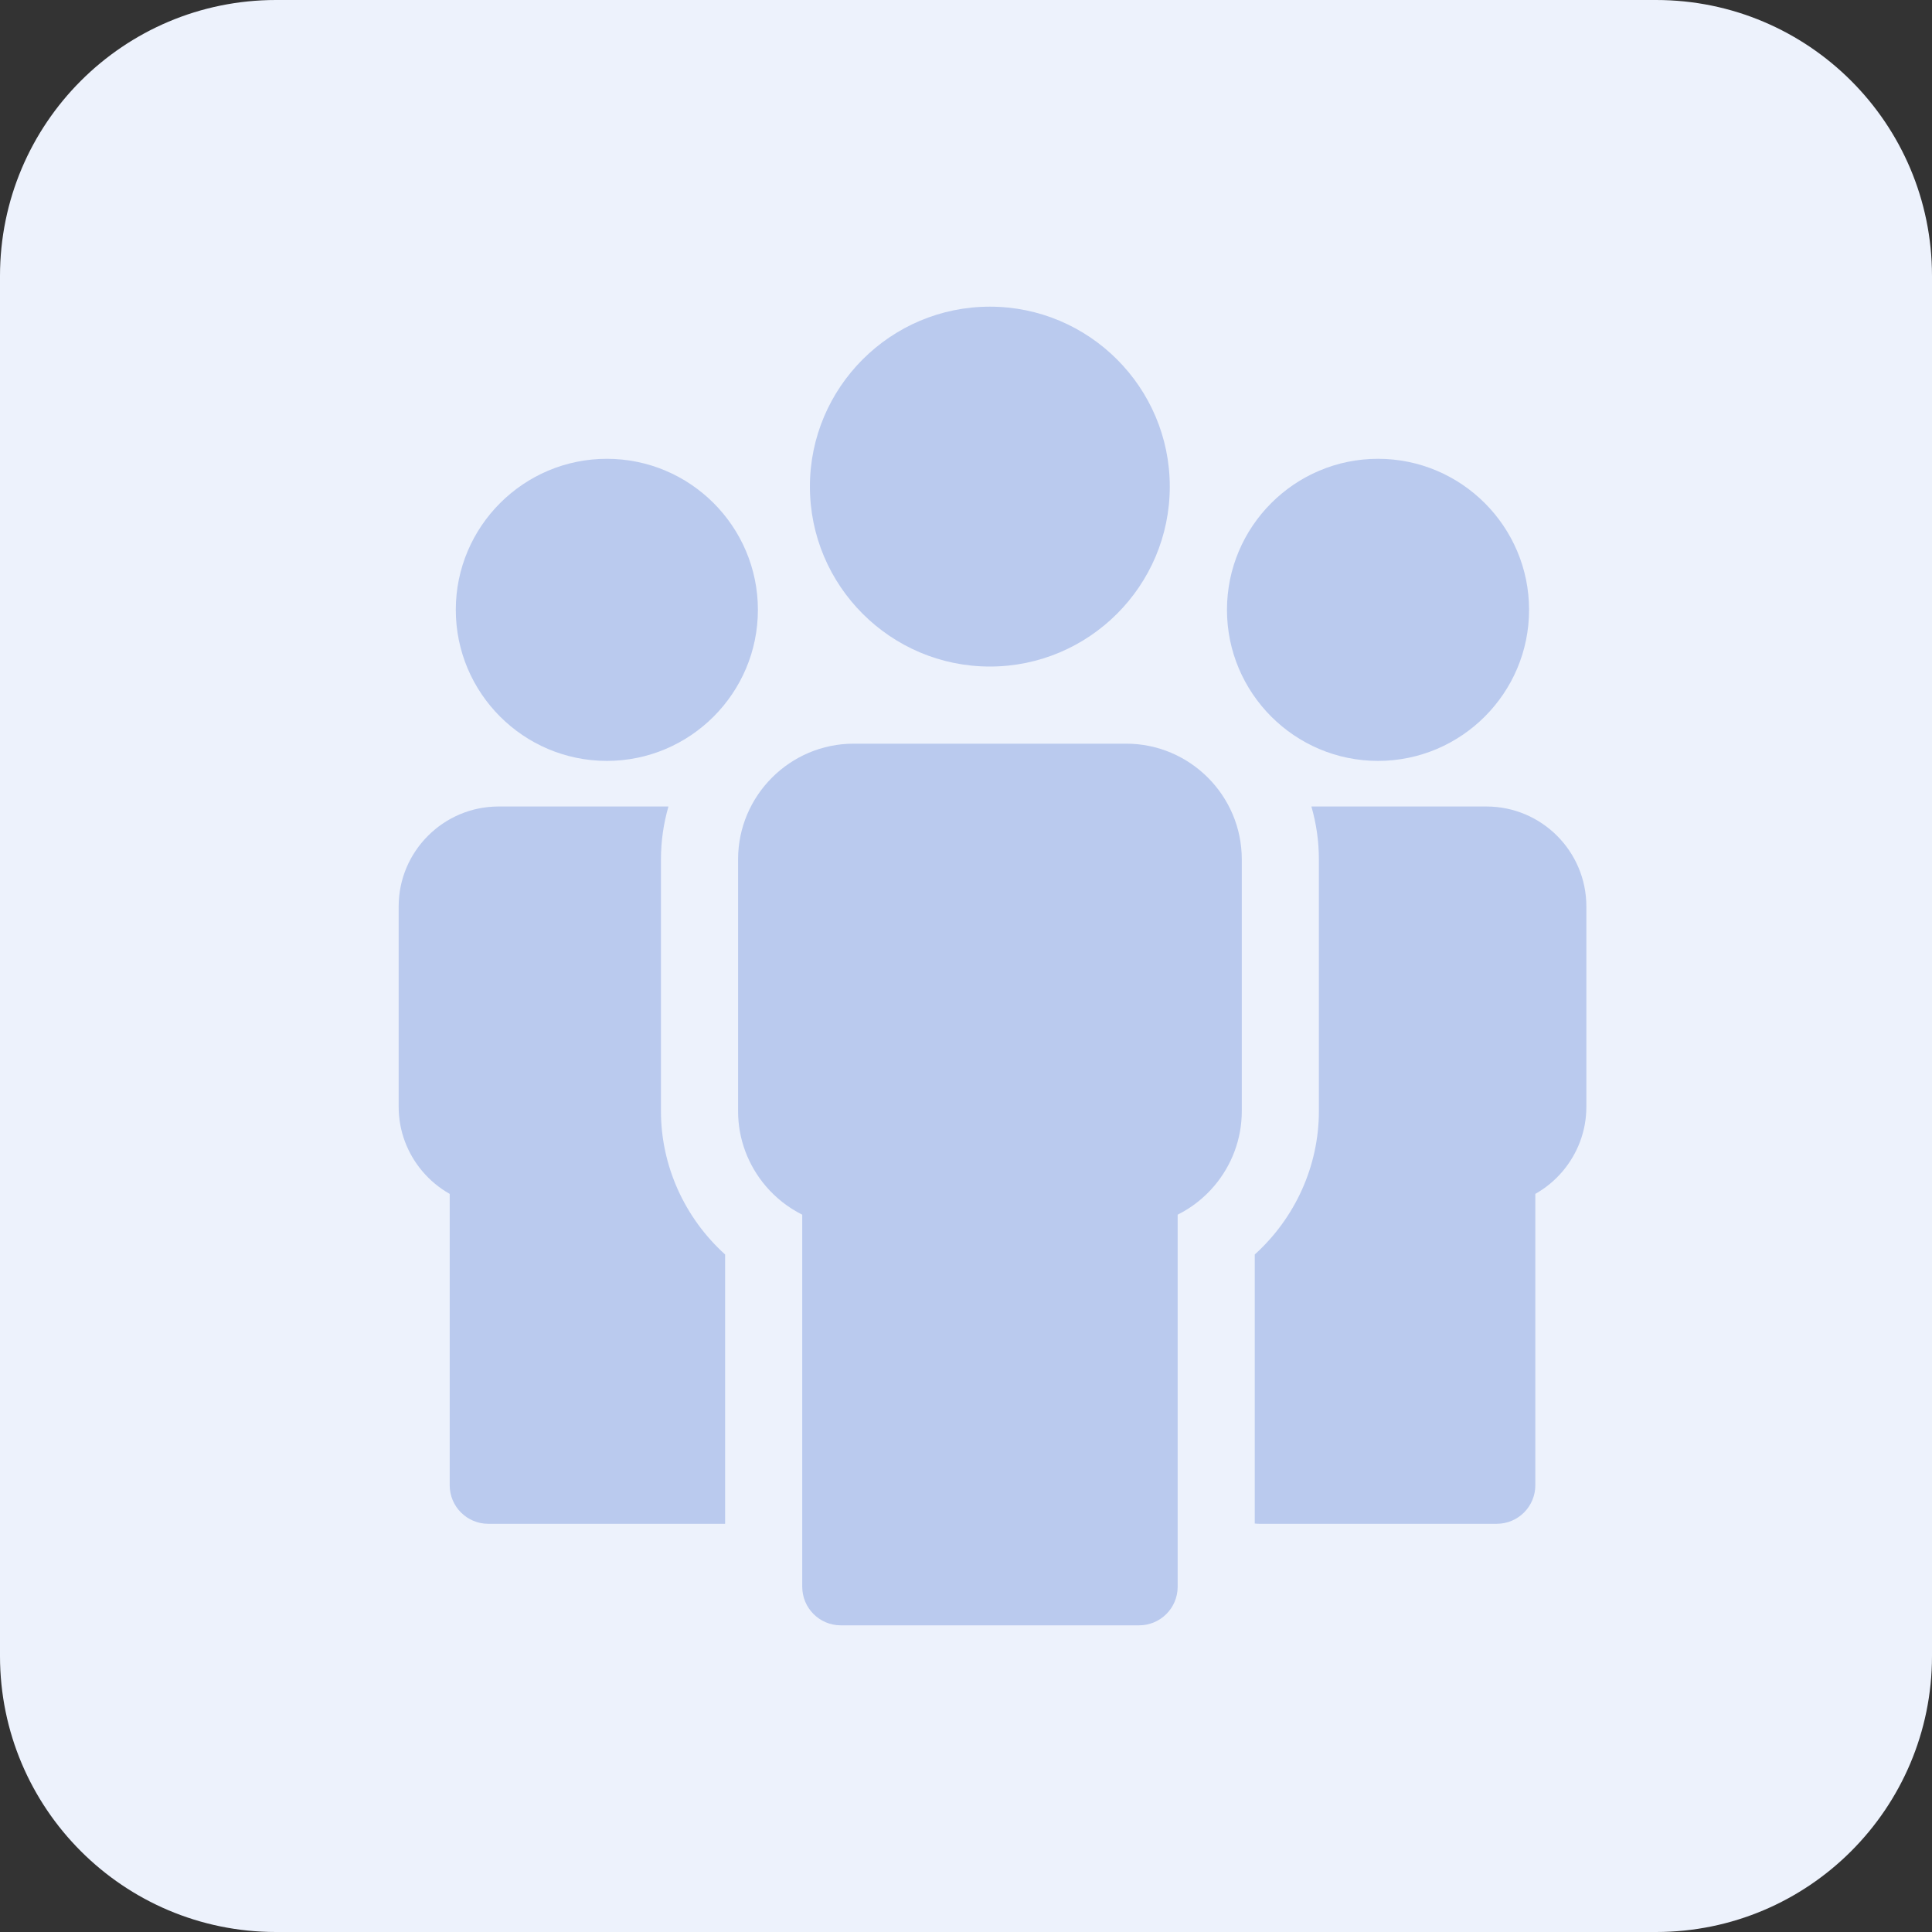
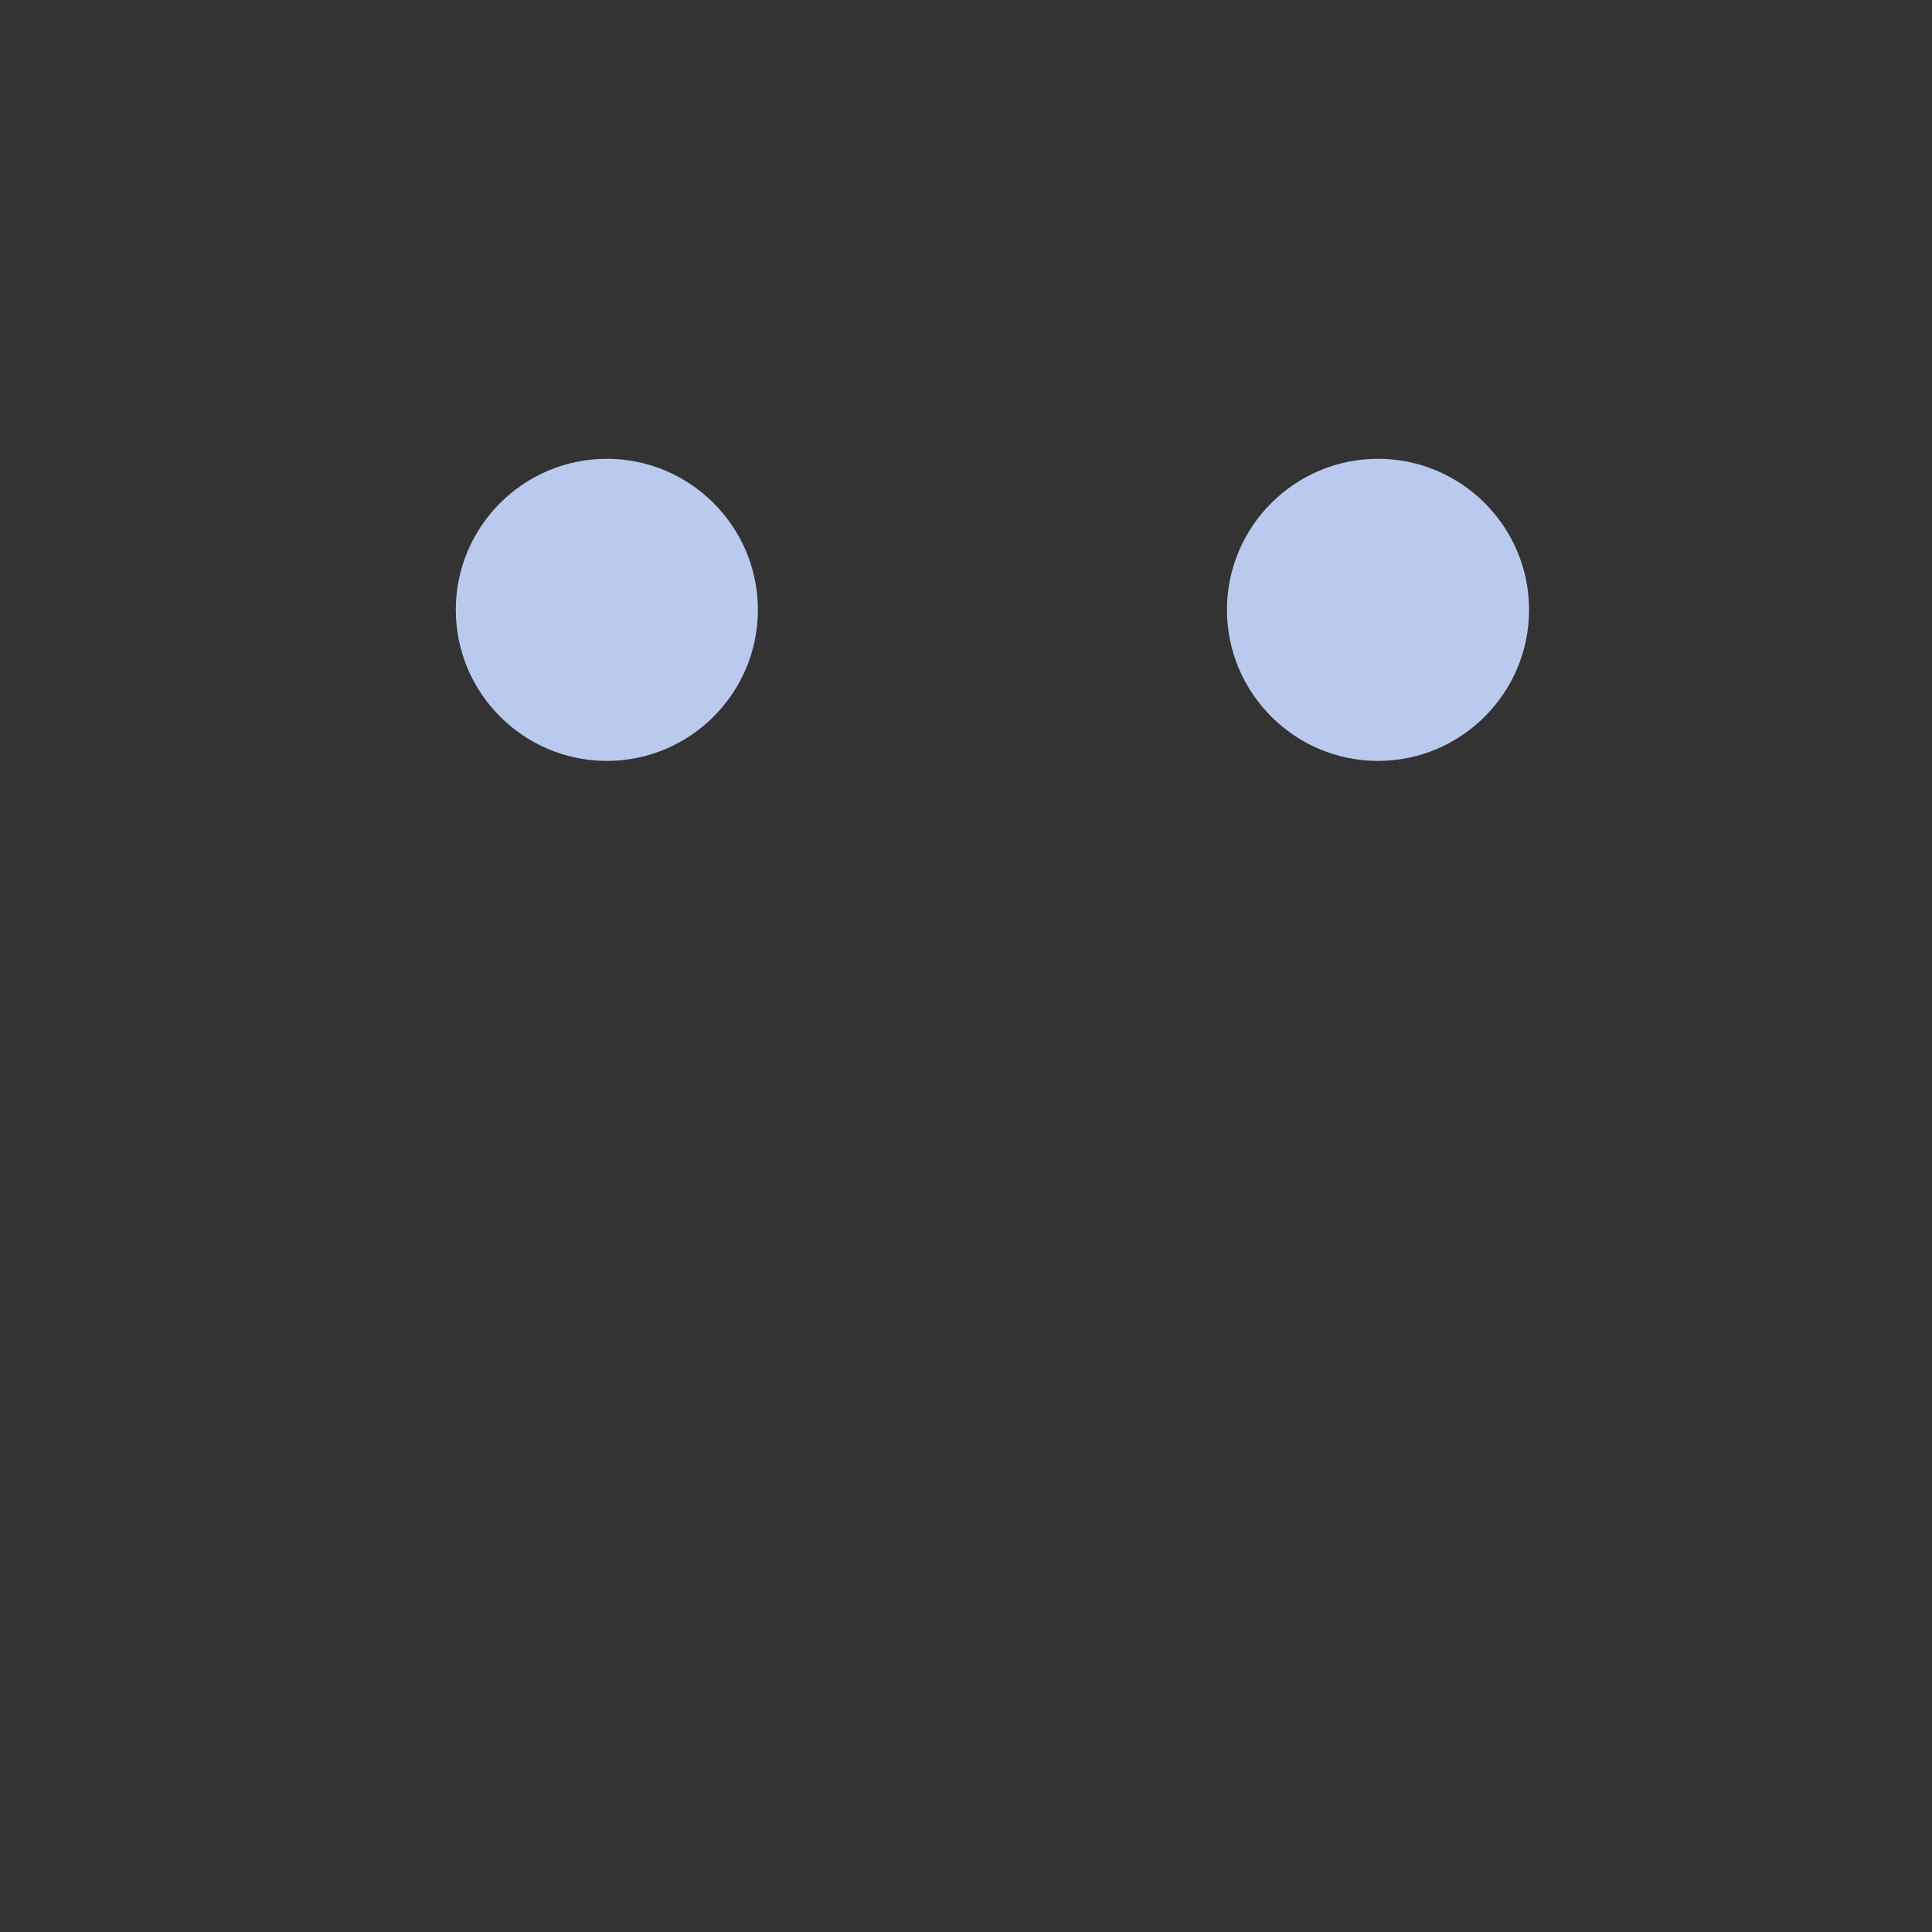
<svg xmlns="http://www.w3.org/2000/svg" width="63" height="63" viewBox="0 0 63 63" fill="none">
  <rect x="0" y="0" width="63" height="63" fill="#333333" stroke="none" />
-   <path d="M0 9C0 4.029 4.029 0 9 0H54C58.971 0 63 4.029 63 9V54C63 58.971 58.971 63 54 63H9C4.029 63 0 58.971 0 54V9Z" fill="#EDF2FC" />
-   <path d="M21.553 36.236V28.021C21.553 27.429 21.638 26.851 21.797 26.299H16.258C15.36 26.299 14.546 26.664 13.956 27.254C13.366 27.844 13 28.659 13 29.557V36.093C13 36.889 13.29 37.621 13.771 38.191C14.021 38.488 14.324 38.739 14.664 38.931V48.432C14.664 49.126 15.227 49.689 15.921 49.689H23.645V40.907C22.324 39.714 21.553 38.016 21.553 36.236Z" fill="#BACAEE" />
  <path d="M19.789 24.812C22.505 24.812 24.714 22.602 24.714 19.886C24.714 17.17 22.505 14.961 19.789 14.961C17.073 14.961 14.863 17.17 14.863 19.886C14.863 22.602 17.073 24.812 19.789 24.812Z" fill="#BACAEE" />
-   <path d="M36.721 24.25H27.84C26.801 24.25 25.858 24.673 25.175 25.356C24.492 26.039 24.068 26.982 24.068 28.021V36.236C24.068 37.157 24.404 38.005 24.96 38.665C25.29 39.055 25.698 39.379 26.16 39.609V51.742C26.16 52.437 26.723 53 27.417 53H37.144C37.839 53 38.402 52.437 38.402 51.742V39.609C38.863 39.379 39.272 39.055 39.601 38.665C40.157 38.005 40.493 37.157 40.493 36.236V28.021C40.493 26.982 40.07 26.039 39.387 25.356C38.704 24.673 37.761 24.25 36.721 24.25Z" fill="#BACAEE" />
-   <path d="M32.278 21.735C35.513 21.735 38.145 19.103 38.145 15.867C38.145 12.632 35.513 10 32.278 10C29.042 10 26.41 12.632 26.41 15.867C26.41 19.103 29.042 21.735 32.278 21.735Z" fill="#BACAEE" />
-   <path d="M50.774 27.254C50.184 26.664 49.369 26.299 48.471 26.299H42.763C42.922 26.851 43.007 27.429 43.007 28.021V36.236C43.007 38.016 42.236 39.714 40.916 40.907V49.68C40.966 49.686 41.016 49.689 41.068 49.689H48.808C49.502 49.689 50.065 49.126 50.065 48.432V38.931C50.405 38.739 50.708 38.488 50.958 38.191C51.439 37.621 51.729 36.889 51.729 36.093V29.557C51.729 28.659 51.364 27.844 50.774 27.254Z" fill="#BACAEE" />
  <path d="M44.935 24.812C47.651 24.812 49.861 22.602 49.861 19.886C49.861 17.17 47.651 14.961 44.935 14.961C42.22 14.961 40.01 17.17 40.01 19.886C40.01 22.602 42.22 24.812 44.935 24.812Z" fill="#BACAEE" />
</svg>